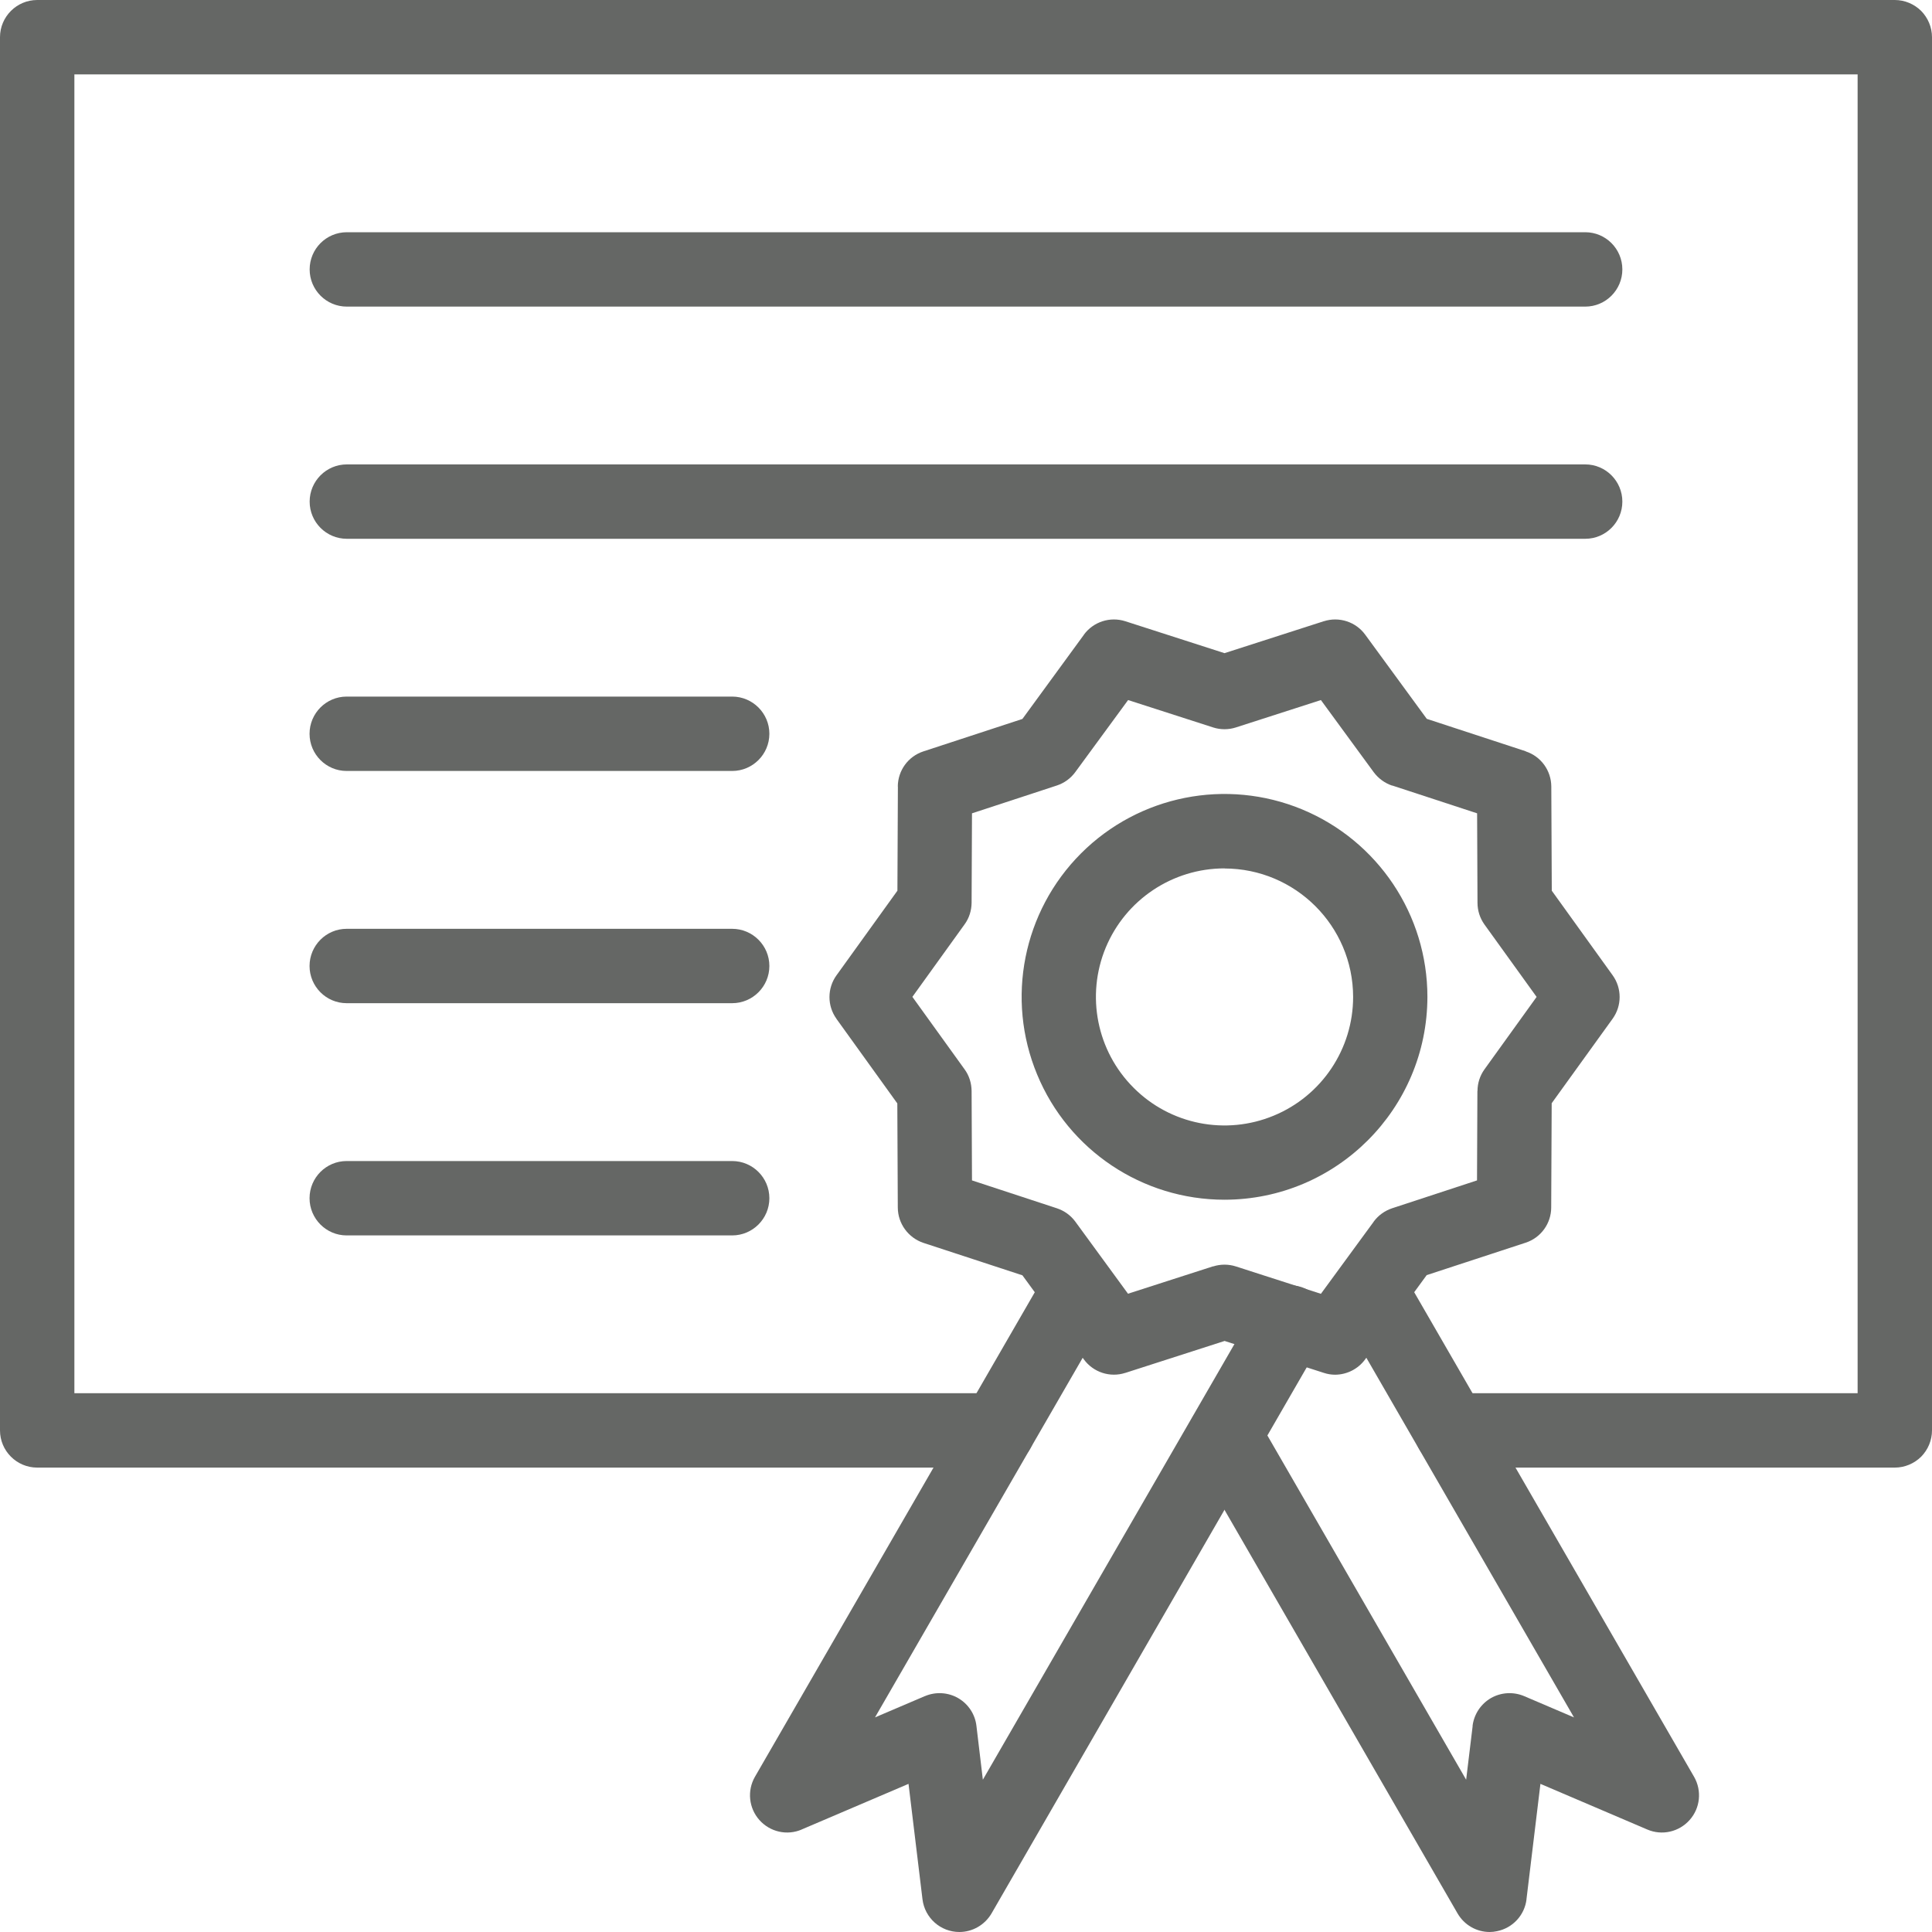
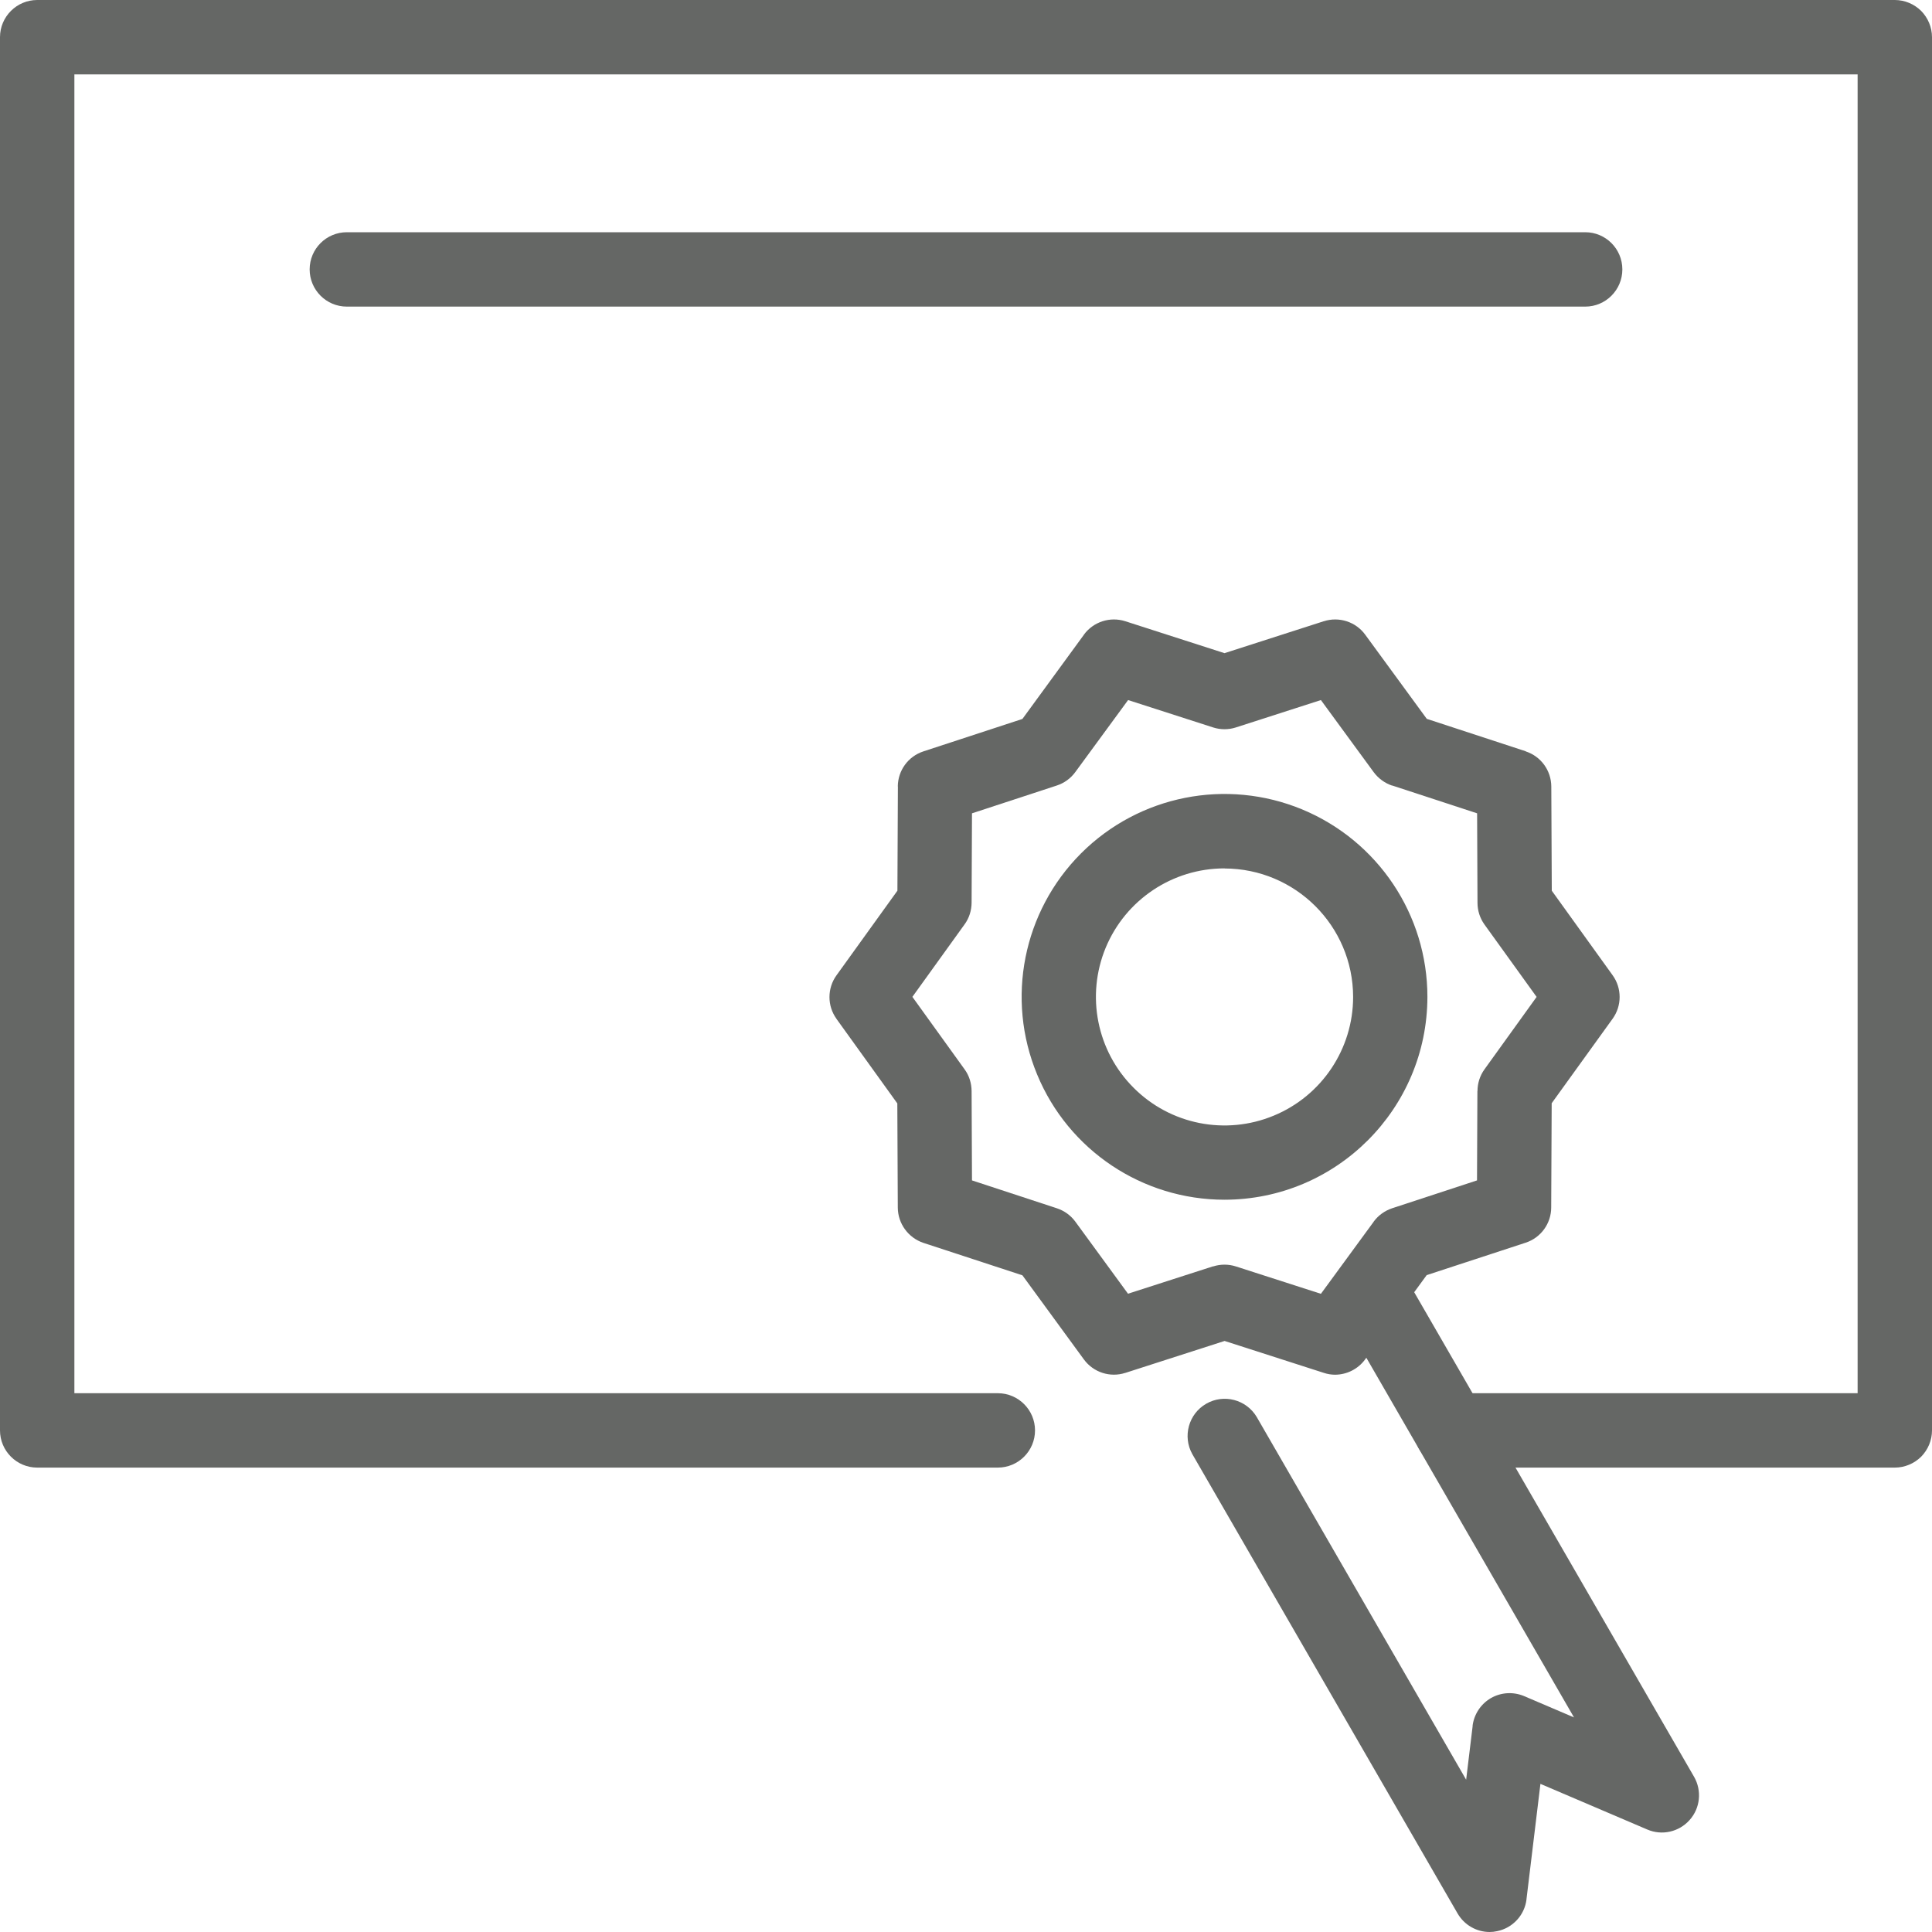
<svg xmlns="http://www.w3.org/2000/svg" width="40" height="40" viewBox="0 0 40 40" fill="none">
  <path d="M39.23 30.385H30.047C29.622 30.385 29.279 30.039 29.279 29.615C29.279 29.191 29.622 28.845 30.047 28.845H38.46V1.54H1.54V28.845H20.659C21.084 28.845 21.429 29.191 21.429 29.615C21.429 30.039 21.084 30.385 20.659 30.385H0.77C0.346 30.385 0 30.039 0 29.615V0.77C0 0.346 0.346 0 0.77 0H39.23C39.435 0 39.63 0.083 39.775 0.225C39.917 0.37 40 0.565 40 0.77V29.615C40 29.82 39.917 30.015 39.775 30.16C39.63 30.302 39.435 30.385 39.23 30.385Z" fill="#656765" />
  <path d="M32.821 6.348H7.181C6.755 6.348 6.411 6.002 6.411 5.578C6.411 5.153 6.755 4.808 7.181 4.808H32.821C33.245 4.808 33.589 5.153 33.589 5.578C33.589 6.002 33.245 6.348 32.821 6.348Z" fill="#656765" />
-   <path d="M32.821 11.155H7.181C6.755 11.155 6.411 10.81 6.411 10.385C6.411 9.961 6.755 9.615 7.181 9.615H32.821C33.245 9.615 33.589 9.961 33.589 10.385C33.589 10.81 33.245 11.155 32.821 11.155Z" fill="#656765" />
-   <path d="M15.159 15.962H7.177C6.753 15.962 6.409 15.617 6.409 15.192C6.409 14.768 6.753 14.422 7.177 14.422H15.159C15.583 14.422 15.929 14.768 15.929 15.192C15.929 15.617 15.583 15.962 15.159 15.962Z" fill="#656765" />
-   <path d="M15.159 20.77H7.177C6.753 20.77 6.409 20.424 6.409 20C6.409 19.576 6.753 19.23 7.177 19.23H15.159C15.583 19.23 15.929 19.576 15.929 20C15.929 20.424 15.583 20.77 15.159 20.77Z" fill="#656765" />
-   <path d="M15.159 25.578H7.177C6.753 25.578 6.409 25.232 6.409 24.808C6.409 24.383 6.753 24.038 7.177 24.038H15.159C15.583 24.038 15.929 24.383 15.929 24.808C15.929 25.232 15.583 25.578 15.159 25.578Z" fill="#656765" />
  <path d="M27.643 28.462C27.564 28.462 27.484 28.449 27.409 28.424L25.354 27.763L23.3 28.424H23.298C22.982 28.526 22.637 28.413 22.441 28.146L21.168 26.404L19.117 25.732C18.804 25.626 18.59 25.333 18.588 25.003L18.578 22.845L17.317 21.093H17.318C17.125 20.825 17.125 20.462 17.318 20.194L18.58 18.441L18.59 16.284H18.588C18.59 15.953 18.802 15.66 19.117 15.557L21.168 14.885L22.441 13.142V13.14C22.637 12.873 22.982 12.761 23.298 12.862L25.352 13.523L27.407 12.862H27.409C27.724 12.761 28.07 12.873 28.265 13.14L29.54 14.883L31.591 15.555L31.589 15.557C31.904 15.66 32.116 15.953 32.118 16.284L32.128 18.441L33.388 20.192C33.581 20.46 33.581 20.823 33.388 21.091L32.126 22.841L32.116 24.999C32.116 25.331 31.902 25.625 31.589 25.728L29.538 26.4L28.265 28.143C28.12 28.342 27.889 28.46 27.643 28.462ZM20.124 24.439L21.881 25.016C22.035 25.067 22.167 25.162 22.263 25.292L23.354 26.785L25.115 26.218L25.117 26.22C25.269 26.171 25.435 26.171 25.587 26.22L27.348 26.787L28.441 25.294V25.292C28.537 25.162 28.67 25.067 28.822 25.016L30.58 24.439L30.588 22.588H30.59C30.59 22.428 30.64 22.272 30.732 22.143L31.814 20.64L30.732 19.138C30.64 19.008 30.59 18.853 30.59 18.691L30.582 16.839L28.824 16.263L28.822 16.265C28.67 16.214 28.537 16.116 28.441 15.987L27.348 14.494L25.587 15.061C25.435 15.11 25.269 15.11 25.117 15.061L23.356 14.494L22.263 15.985C22.167 16.116 22.035 16.212 21.881 16.263L20.124 16.839L20.116 18.691C20.114 18.851 20.066 19.007 19.972 19.136L18.89 20.639L19.972 22.141C20.066 22.27 20.114 22.426 20.116 22.588L20.124 24.439Z" fill="#656765" />
  <path d="M30.841 40C30.567 40 30.314 39.852 30.177 39.615L24.685 30.105C24.481 29.739 24.608 29.273 24.973 29.063C25.337 28.853 25.803 28.975 26.019 29.337L30.355 36.847L30.49 35.732H30.488C30.518 35.491 30.659 35.279 30.868 35.157C31.078 35.037 31.331 35.022 31.555 35.116L32.588 35.557L27.698 27.088C27.491 26.721 27.619 26.256 27.983 26.045C28.349 25.835 28.815 25.957 29.029 26.32L35.074 36.787C35.239 37.074 35.202 37.435 34.982 37.681C34.762 37.929 34.409 38.009 34.105 37.878L31.893 36.933L31.604 39.322H31.605C31.566 39.651 31.32 39.917 30.995 39.983C30.944 39.994 30.894 40 30.841 40Z" fill="#656765" />
-   <path d="M19.863 40C19.474 40 19.146 39.709 19.099 39.322L18.81 36.933L16.597 37.878H16.599C16.295 38.009 15.942 37.929 15.722 37.681C15.503 37.435 15.465 37.074 15.63 36.787L21.675 26.32C21.889 25.957 22.355 25.835 22.721 26.045C23.086 26.256 23.213 26.721 23.007 27.088L18.116 35.557L19.149 35.116H19.151C19.373 35.022 19.628 35.037 19.837 35.157C20.047 35.279 20.188 35.491 20.216 35.732L20.349 36.847L26.034 27.003C26.135 26.823 26.302 26.691 26.501 26.637C26.698 26.582 26.911 26.61 27.089 26.712C27.268 26.815 27.397 26.986 27.45 27.185C27.5 27.382 27.47 27.594 27.365 27.771L20.529 39.615C20.39 39.852 20.137 40 19.863 40Z" fill="#656765" />
  <path d="M25.352 24.839C23.653 24.839 22.122 23.816 21.473 22.247C20.821 20.677 21.181 18.871 22.381 17.669C23.583 16.467 25.39 16.108 26.96 16.758C28.53 17.41 29.553 18.94 29.553 20.64C29.549 22.957 27.672 24.837 25.352 24.839ZM25.352 17.977V17.979C24.276 17.979 23.305 18.627 22.892 19.622C22.481 20.616 22.708 21.761 23.471 22.522C24.231 23.284 25.377 23.511 26.372 23.098C27.366 22.687 28.015 21.716 28.015 20.64C28.012 19.172 26.821 17.983 25.352 17.981V17.977Z" fill="#656765" />
</svg>